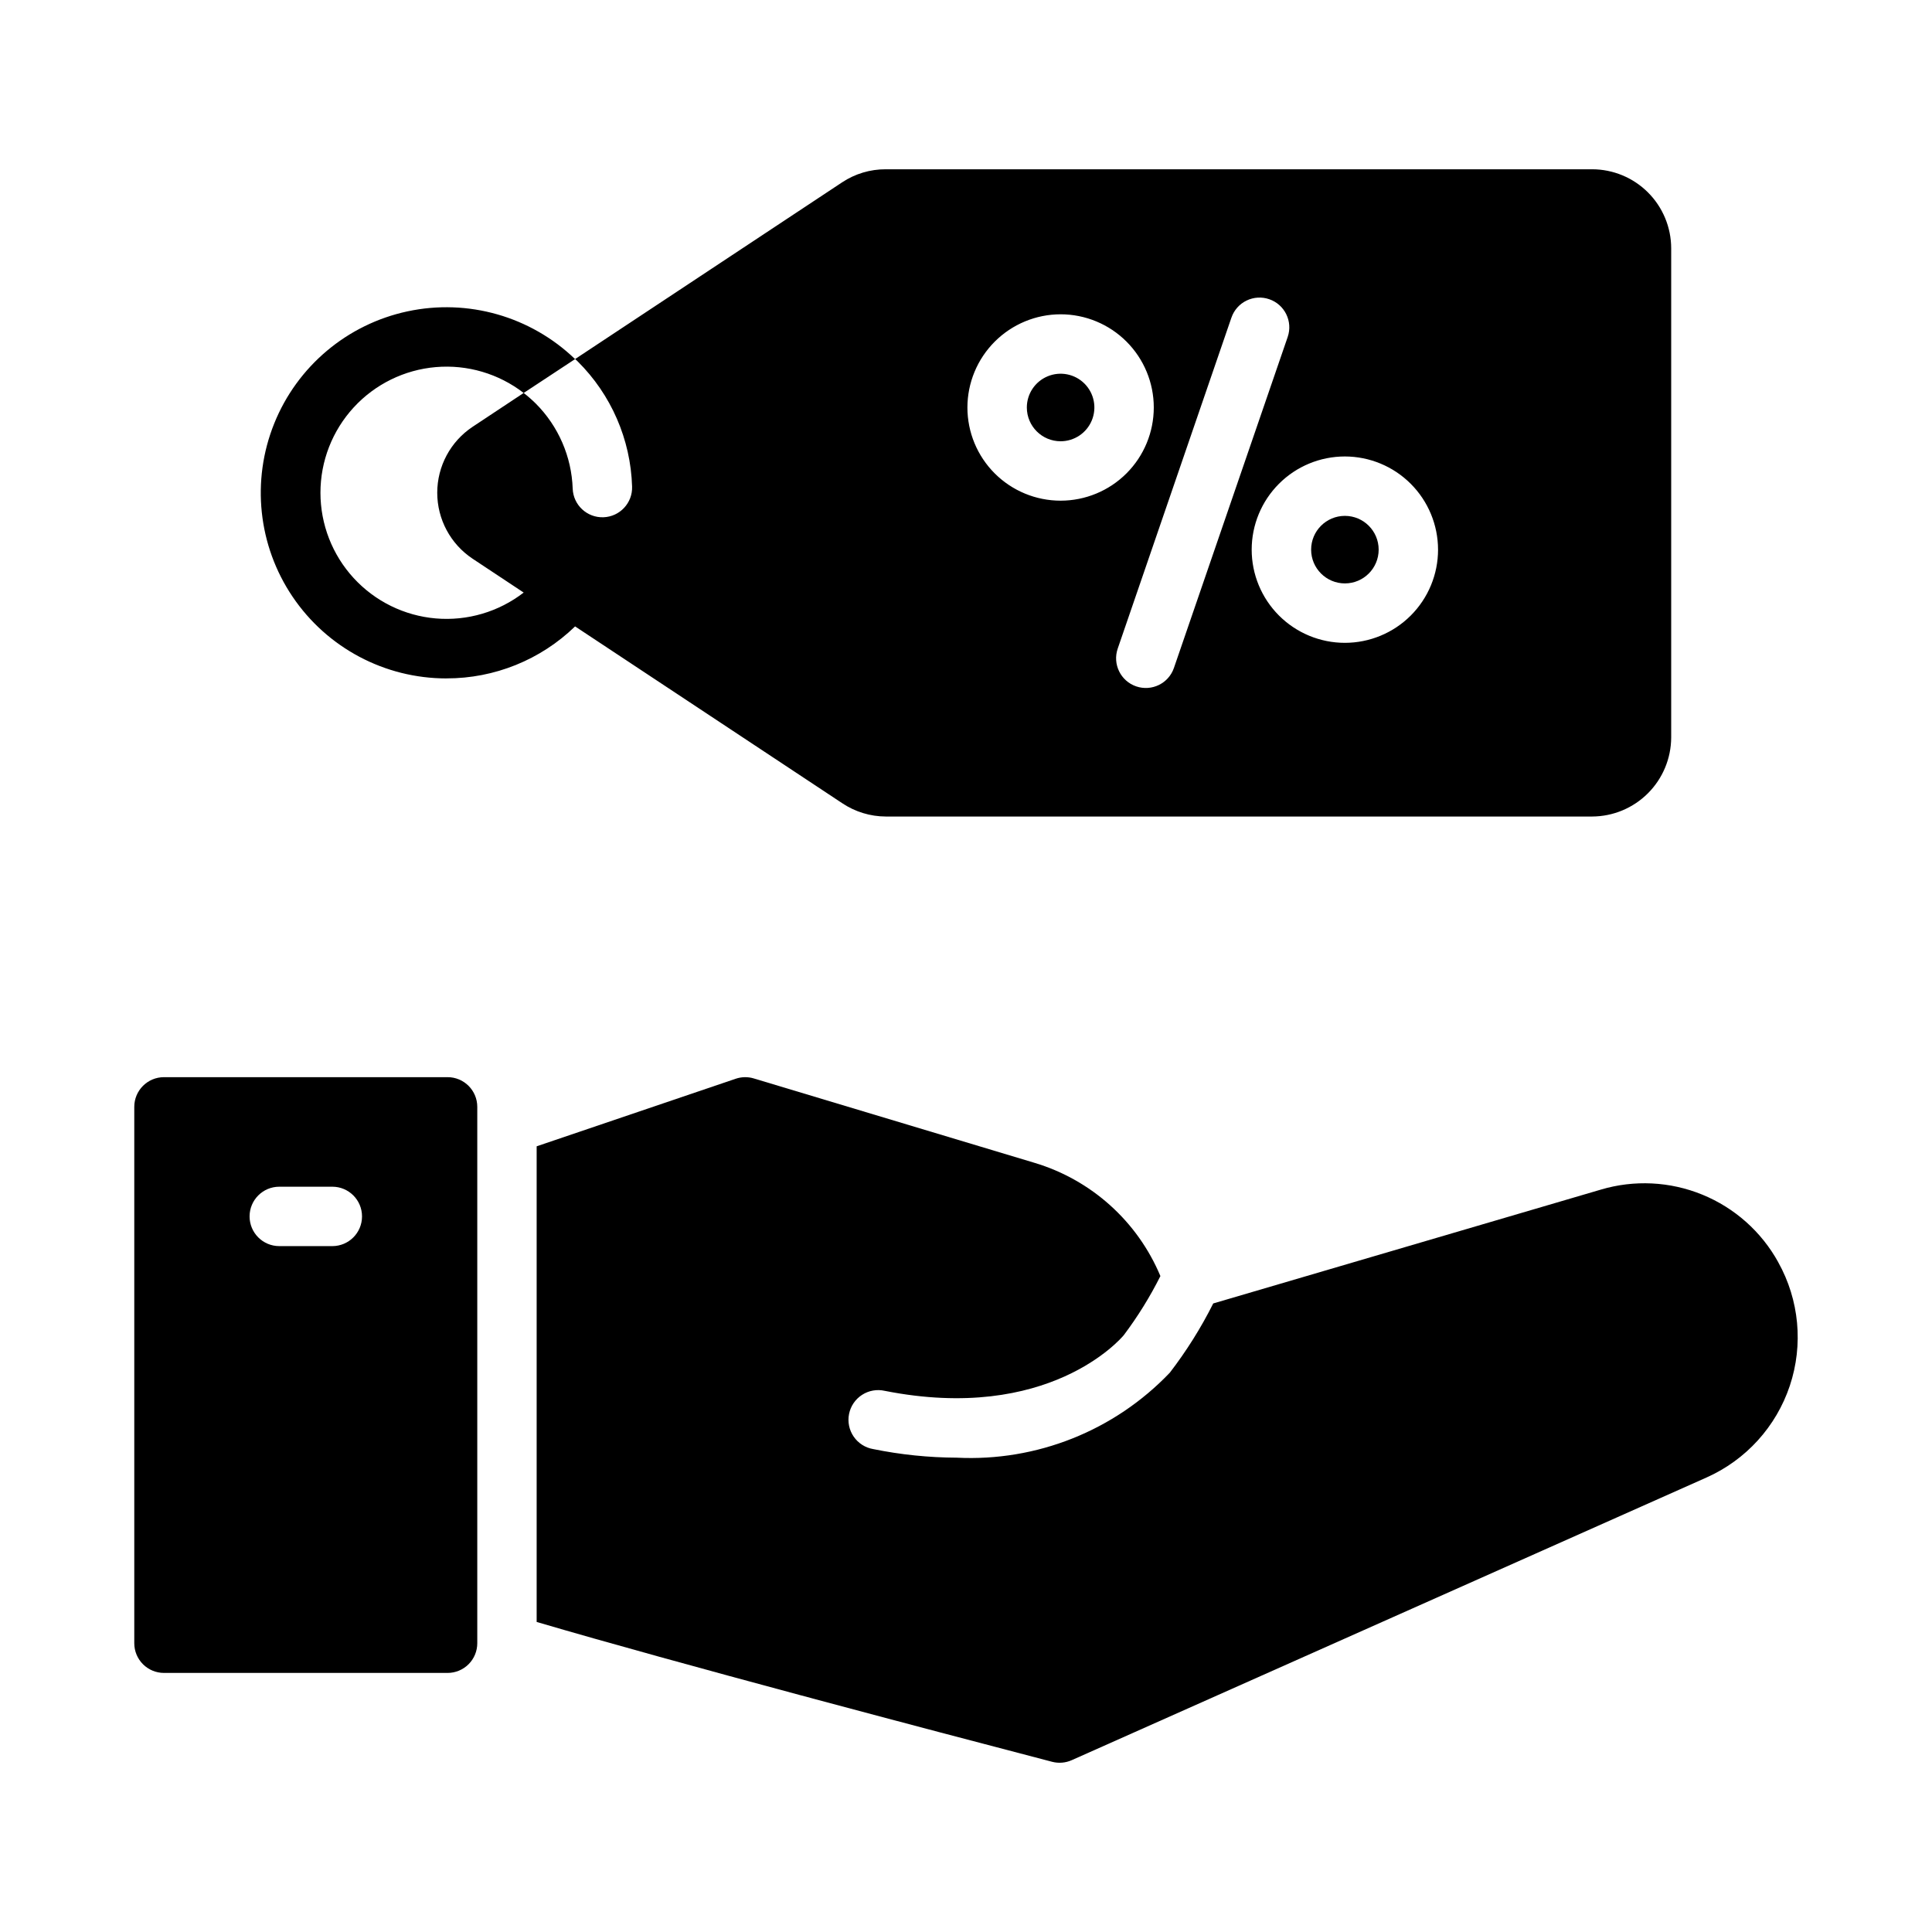
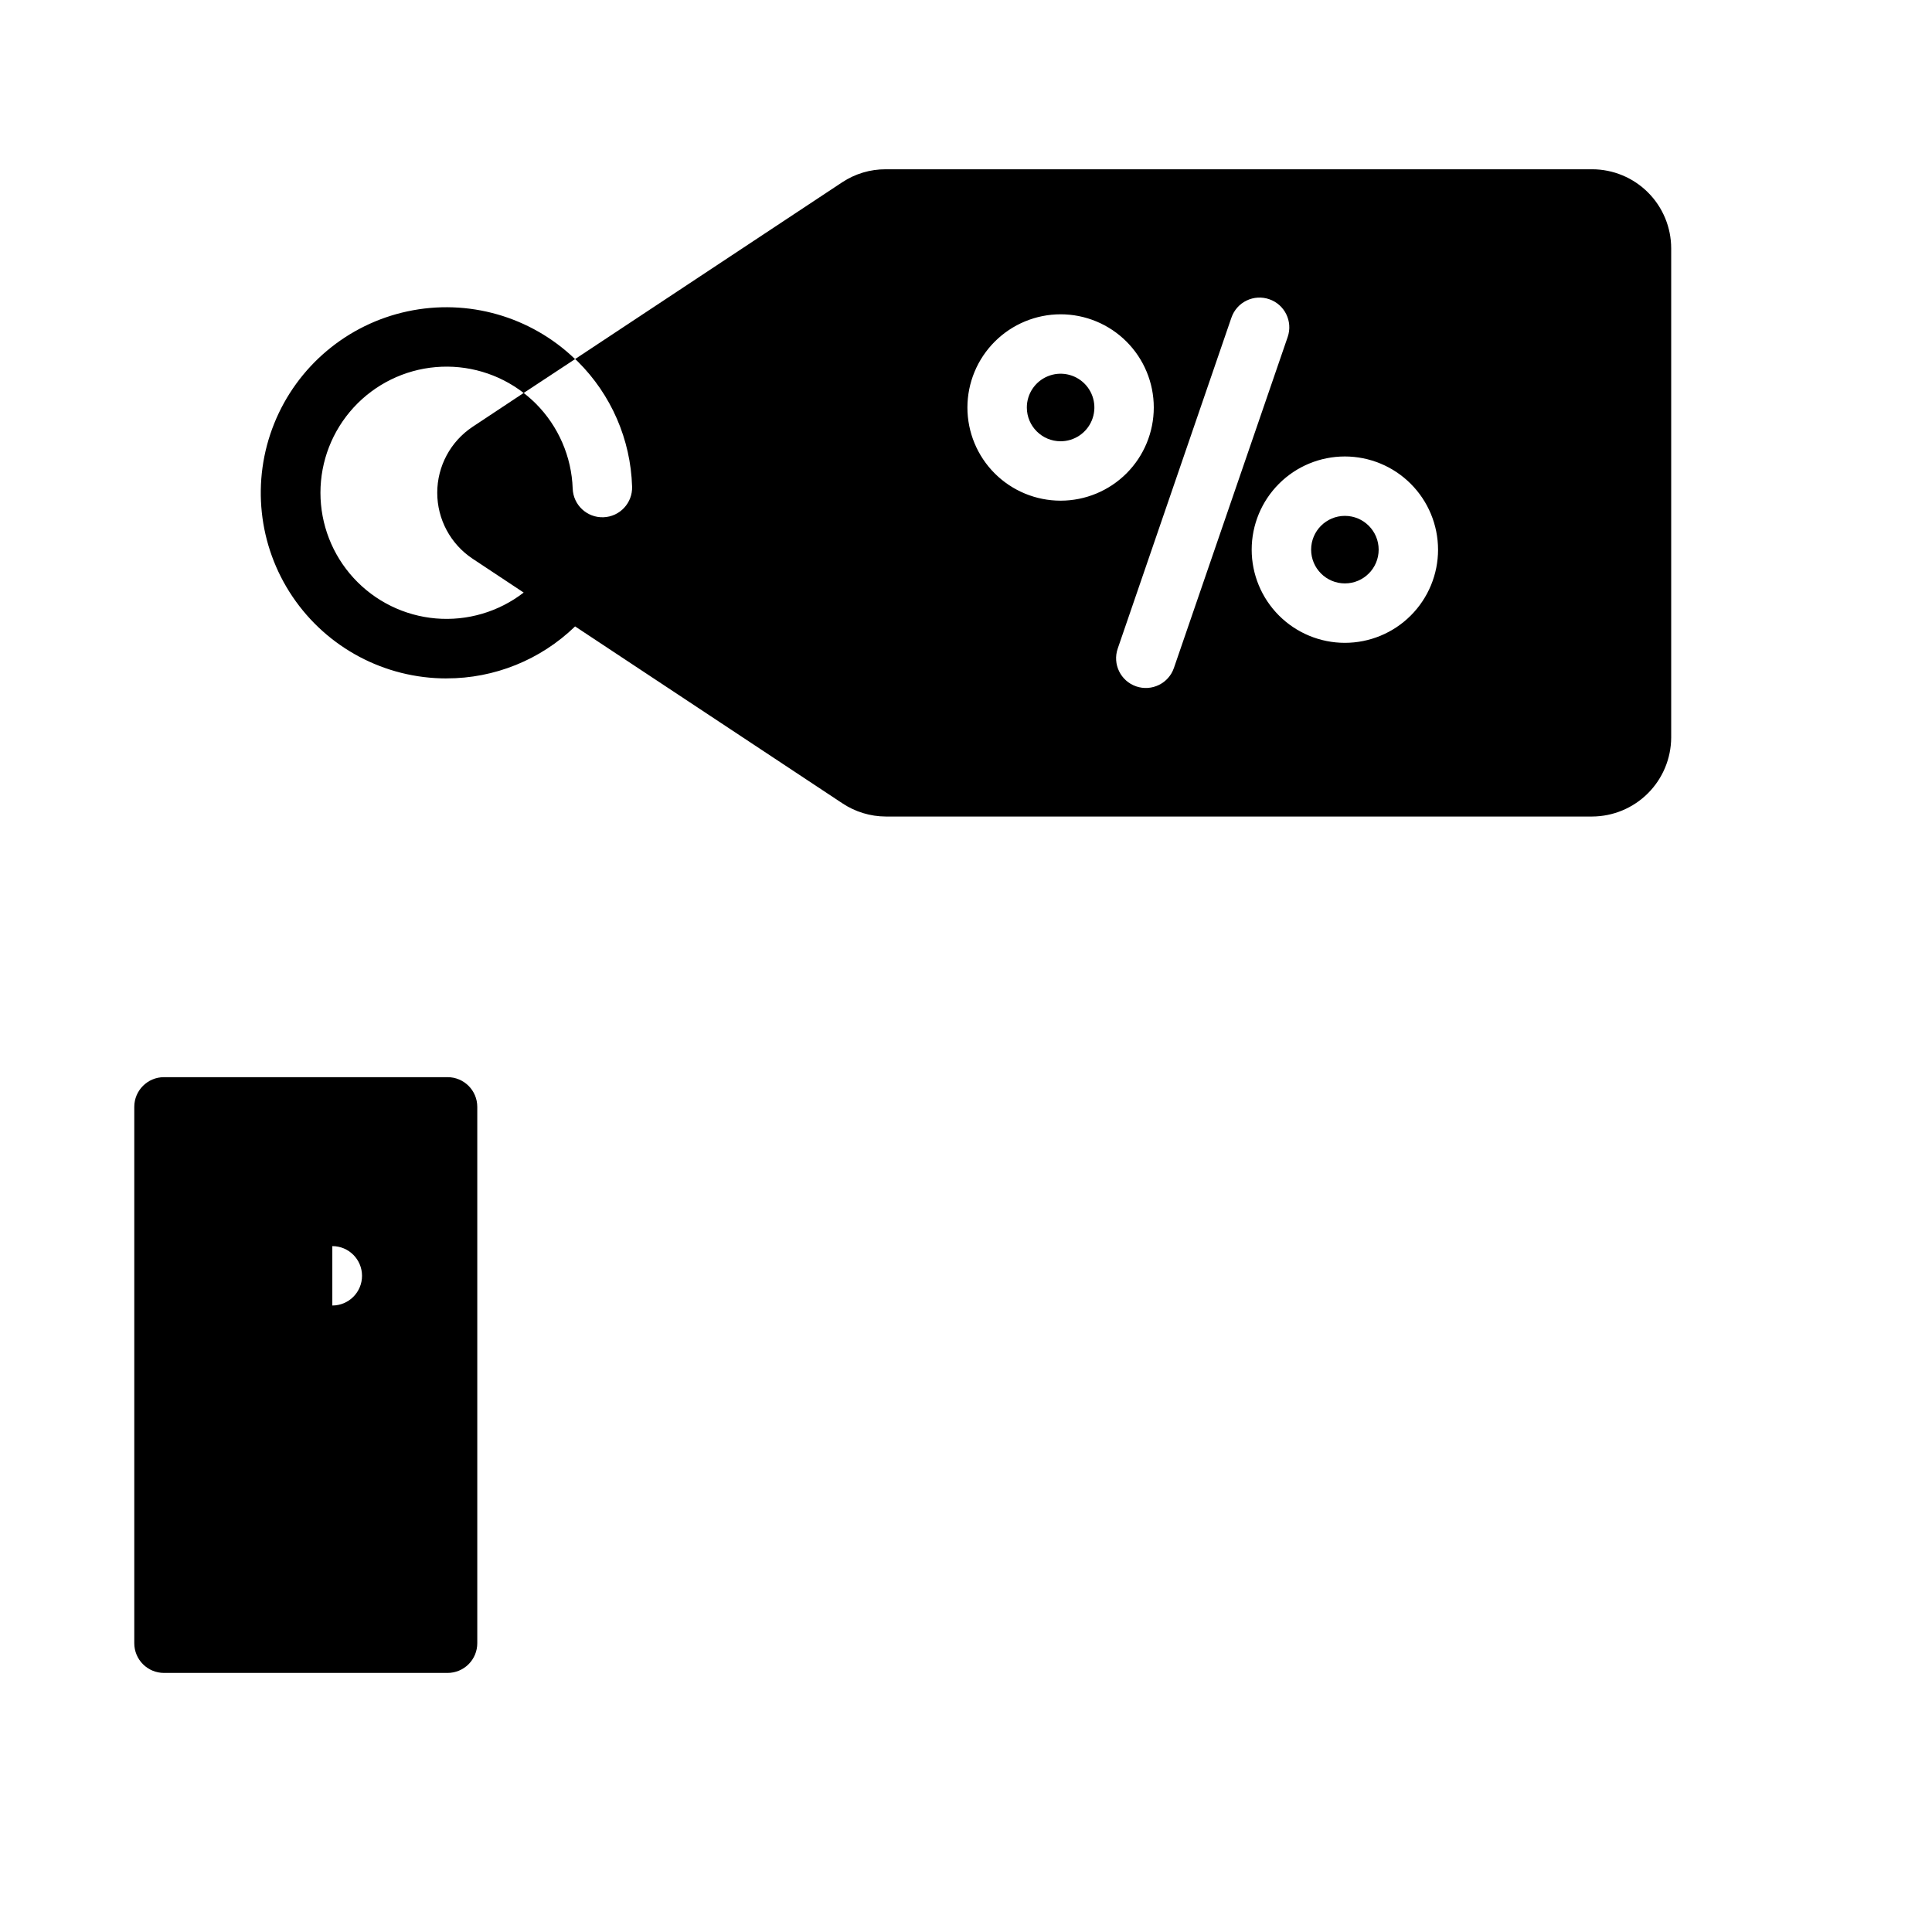
<svg xmlns="http://www.w3.org/2000/svg" fill="#000000" width="800px" height="800px" version="1.1" viewBox="144 144 512 512">
  <g>
-     <path d="m262.62 429.46h-75.164c-4.348 0-7.871 3.523-7.871 7.871v142.14c0 2.09 0.828 4.09 2.305 5.566 1.477 1.477 3.481 2.305 5.566 2.305h75.156c2.086 0 4.09-0.828 5.566-2.305 1.477-1.477 2.305-3.477 2.305-5.566v-142.14c0-4.344-3.519-7.867-7.863-7.871zm-30.551 44.777-14.055-0.004c-4.348 0-7.871-3.523-7.871-7.871 0-4.348 3.523-7.871 7.871-7.871h14.055c4.348 0 7.871 3.523 7.871 7.871 0 4.348-3.523 7.871-7.871 7.871z" />
+     <path d="m262.62 429.46h-75.164c-4.348 0-7.871 3.523-7.871 7.871v142.14c0 2.09 0.828 4.09 2.305 5.566 1.477 1.477 3.481 2.305 5.566 2.305h75.156c2.086 0 4.09-0.828 5.566-2.305 1.477-1.477 2.305-3.477 2.305-5.566v-142.14c0-4.344-3.519-7.867-7.863-7.871zm-30.551 44.777-14.055-0.004h14.055c4.348 0 7.871 3.523 7.871 7.871 0 4.348-3.523 7.871-7.871 7.871z" />
    <path d="m262.32 323.78c12.723 0.023 24.953-4.922 34.086-13.777l70.77 46.84c3.422 2.297 7.449 3.531 11.57 3.543h187.2c5.547-0.023 10.855-2.238 14.777-6.16 3.922-3.922 6.137-9.234 6.16-14.781v-129.65c-0.008-5.547-2.219-10.867-6.144-14.793-3.922-3.926-9.242-6.133-14.793-6.144h-187.21c-4.113-0.016-8.141 1.188-11.57 3.465l-70.77 46.84v-0.004c0.254 0.188 0.492 0.398 0.707 0.629 8.867 8.801 14.023 20.66 14.406 33.145 0.152 4.348-3.246 7.992-7.594 8.145-4.348 0.152-7.996-3.246-8.148-7.594-0.293-8.469-3.781-16.512-9.762-22.516-1.02-1.008-2.098-1.953-3.227-2.832l-13.539 8.973c-5.852 3.891-9.367 10.449-9.367 17.477 0 7.023 3.516 13.586 9.367 17.477l13.539 8.973c-6.629 5.121-14.934 7.566-23.277 6.856-8.34-0.711-16.113-4.531-21.777-10.695-5.664-6.168-8.805-14.238-8.805-22.609 0-8.375 3.141-16.441 8.805-22.609 5.664-6.168 13.438-9.984 21.777-10.695 8.344-0.711 16.648 1.734 23.277 6.856l13.617-8.973v-0.004c-11.777-11.332-28.414-16.074-44.398-12.652-15.98 3.418-29.223 14.555-35.328 29.719-6.106 15.16-4.285 32.363 4.867 45.906 9.148 13.547 24.43 21.66 40.773 21.652zm262.78-34.125c0 6.551-2.598 12.832-7.231 17.465-4.629 4.633-10.91 7.234-17.461 7.238-6.547 0-12.832-2.602-17.461-7.231-4.633-4.633-7.238-10.914-7.238-17.461 0-6.551 2.602-12.832 7.234-17.465 4.629-4.633 10.91-7.234 17.461-7.234 6.547 0.008 12.824 2.609 17.453 7.238 4.629 4.629 7.234 10.902 7.242 17.449zm-44.738-66.359c4.109 1.41 6.297 5.887 4.891 9.996l-30.152 87.719c-1.414 4.113-5.894 6.297-10.008 4.883-4.113-1.414-6.301-5.894-4.887-10.008l30.133-87.711h0.004c0.68-1.977 2.117-3.606 3.996-4.519 1.883-0.914 4.047-1.047 6.023-0.359zm-55.293 4v-0.004c6.551 0 12.828 2.602 17.461 7.231 4.629 4.633 7.234 10.91 7.234 17.461 0 6.547-2.598 12.828-7.227 17.461-4.629 4.633-10.91 7.234-17.457 7.238-6.551 0.004-12.832-2.598-17.465-7.223-4.633-4.629-7.238-10.906-7.242-17.457 0.004-6.551 2.609-12.828 7.238-17.461 4.629-4.633 10.906-7.242 17.457-7.25z" />
-     <path d="m615.26 478.51c-4.469-8.098-11.57-14.418-20.133-17.918-8.559-3.5-18.055-3.969-26.918-1.324l-102.69 30.16c-3.242 6.469-7.098 12.613-11.508 18.348-14.656 15.367-35.273 23.586-56.48 22.523-7.43-0.031-14.84-0.793-22.121-2.277-2.098-0.352-3.961-1.543-5.168-3.293s-1.652-3.914-1.238-6c0.414-2.086 1.652-3.914 3.438-5.07 1.781-1.156 3.957-1.543 6.031-1.07 43.391 8.566 62.535-13.793 63.332-14.746 3.703-4.922 6.953-10.168 9.711-15.672-6.074-14.508-18.336-25.527-33.406-30.023l-74.344-22.348v-0.004c-1.57-0.473-3.25-0.441-4.805 0.086l-52.742 17.902v126.05c37.629 11.066 103.2 28.34 136.61 37.062h0.004c1.727 0.449 3.559 0.293 5.188-0.434l168.23-74.91h-0.004c10.449-4.652 18.461-13.48 22.078-24.332 3.613-10.852 2.5-22.719-3.074-32.707z" />
    <path d="m425.07 260.94c3.621 0 6.887-2.18 8.27-5.527 1.387-3.348 0.617-7.199-1.945-9.758s-6.414-3.32-9.758-1.93c-3.348 1.391-5.523 4.66-5.516 8.281 0.012 4.938 4.016 8.93 8.949 8.934z" />
    <path d="m509.36 289.66c0 4.941-4.008 8.949-8.949 8.949s-8.949-4.008-8.949-8.949 4.008-8.949 8.949-8.949 8.949 4.008 8.949 8.949" />
  </g>
</svg>